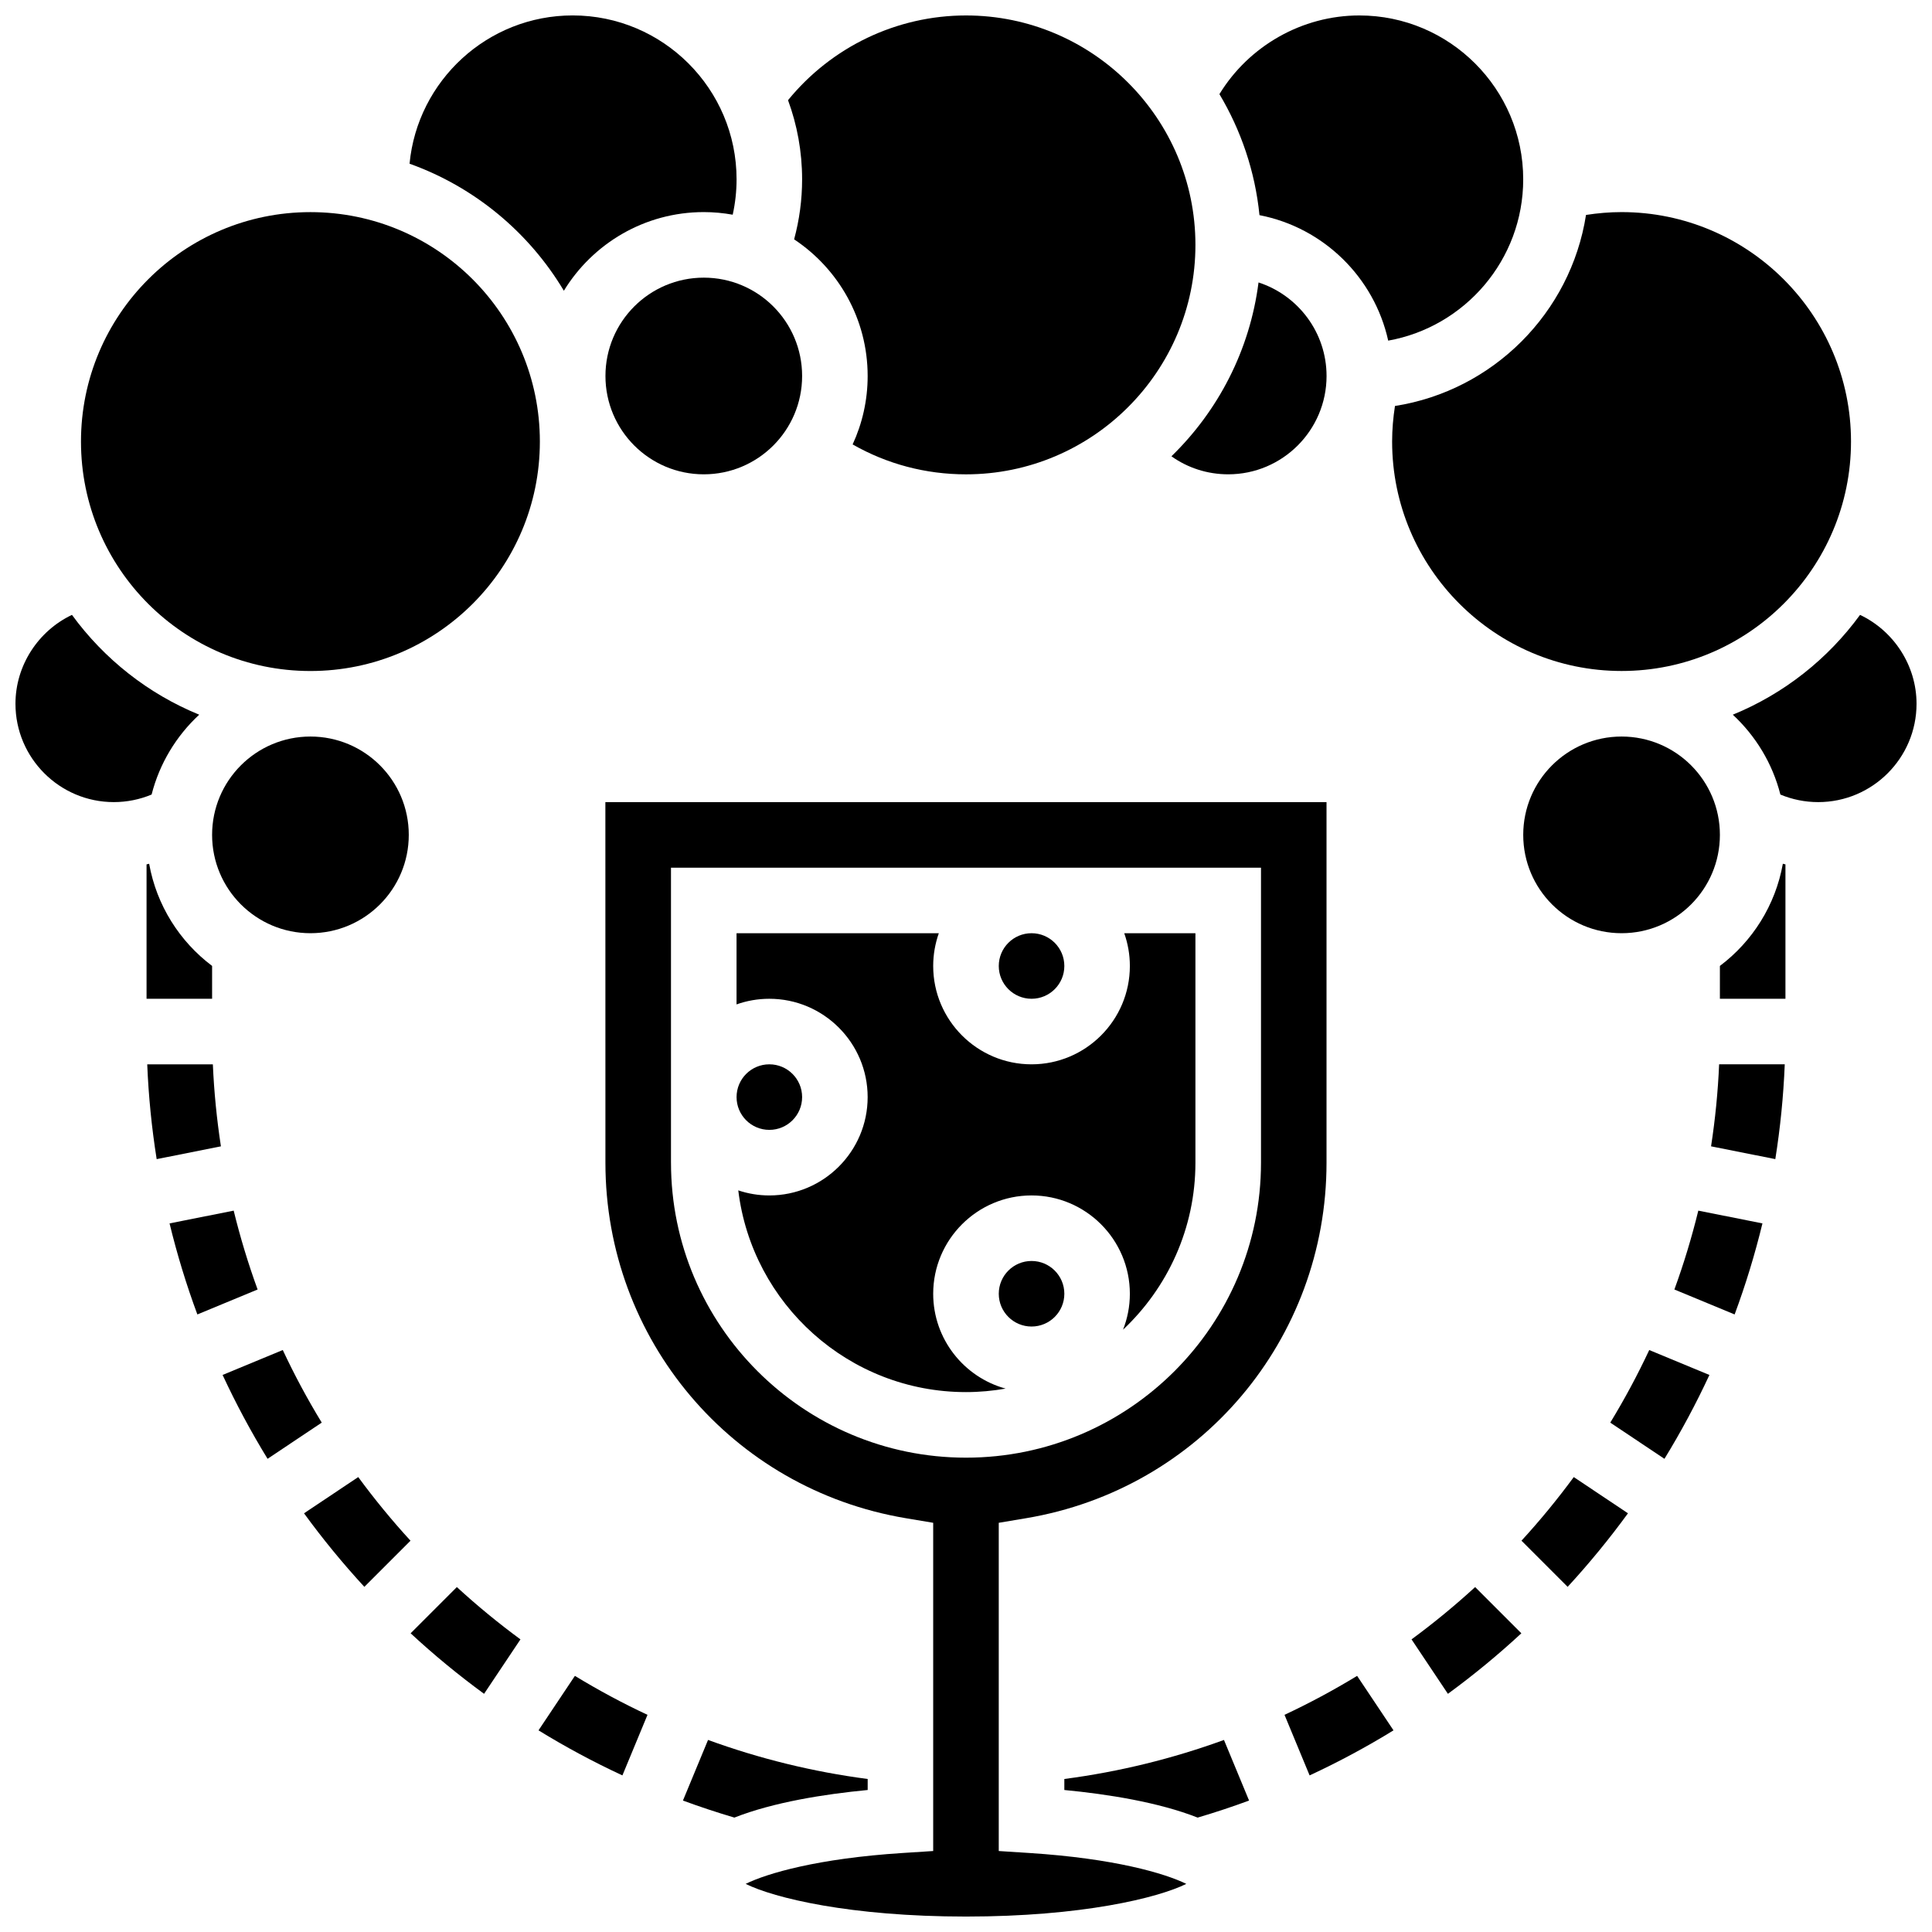
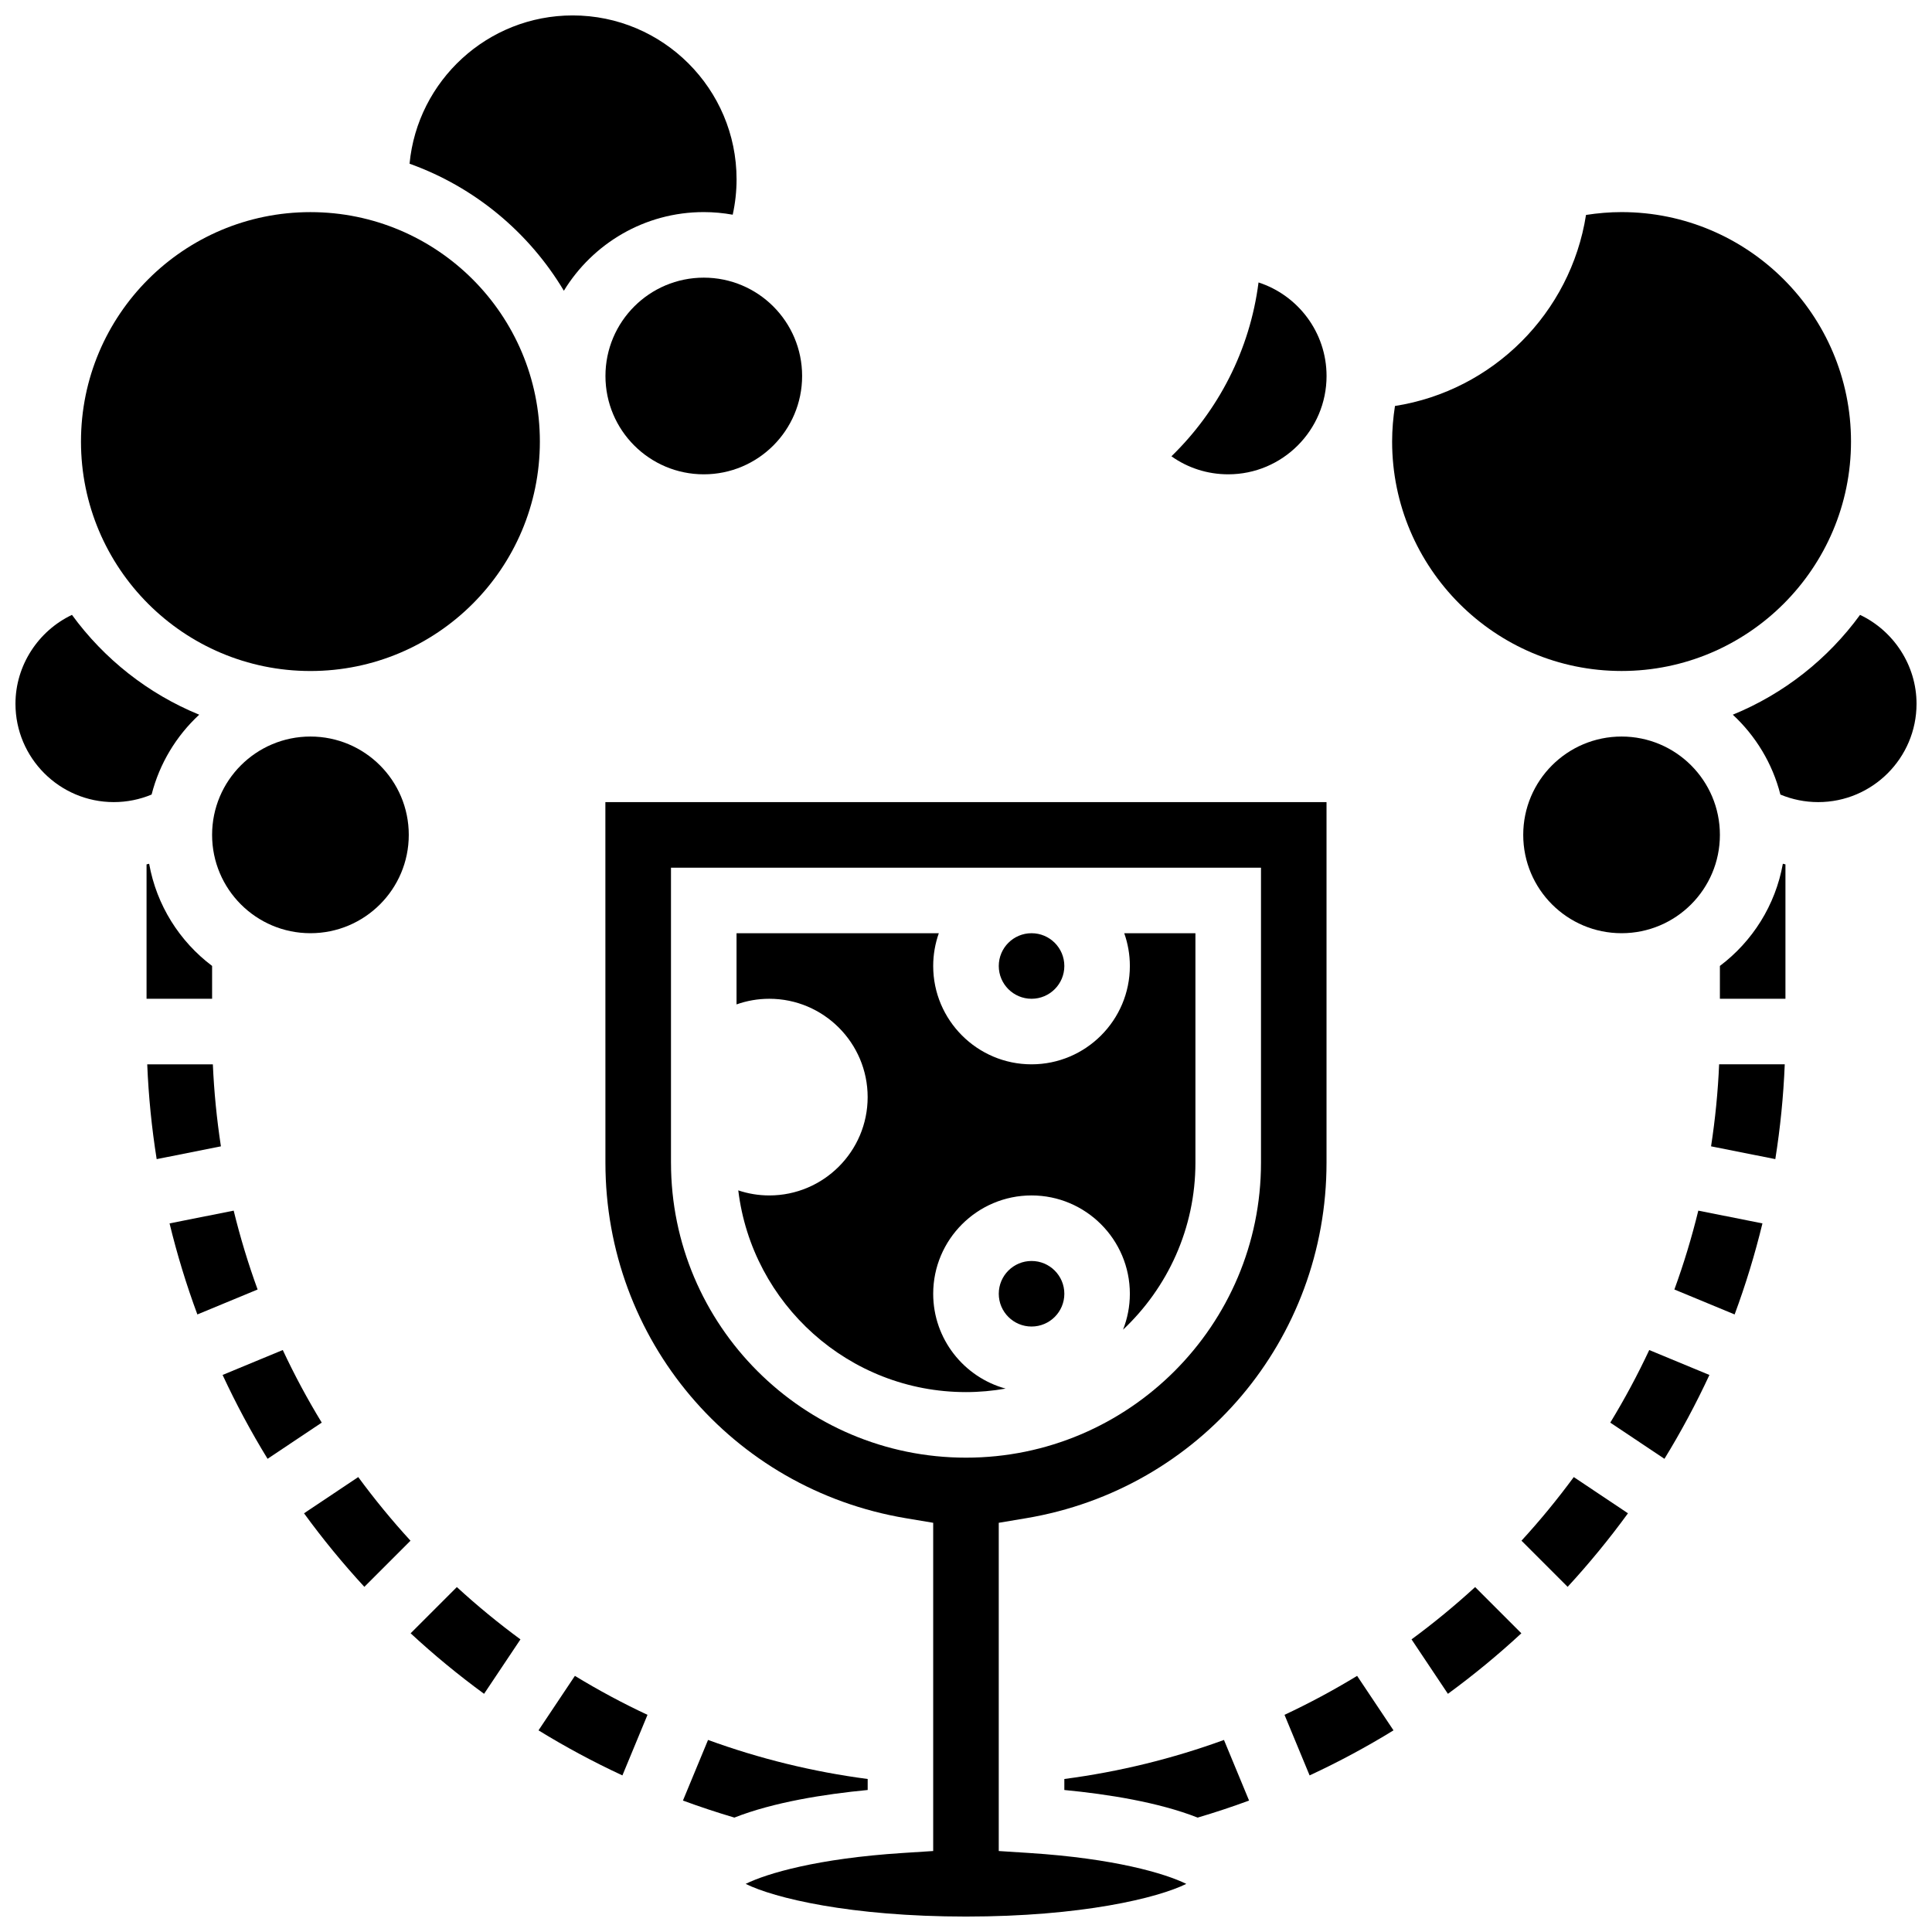
<svg xmlns="http://www.w3.org/2000/svg" width="800px" height="800px" version="1.1" viewBox="144 144 512 512">
  <defs>
    <clipPath id="f">
      <path d="m148.09 306h48.906v51h-48.906z" />
    </clipPath>
    <clipPath id="e">
      <path d="m252 148.09h88v73.906h-88z" />
    </clipPath>
    <clipPath id="d">
-       <path d="m352 148.09h109v121.91h-109z" />
-     </clipPath>
+       </clipPath>
    <clipPath id="c">
-       <path d="m467 148.09h81v86.906h-81z" />
-     </clipPath>
+       </clipPath>
    <clipPath id="b">
      <path d="m603 306h48.902v51h-48.902z" />
    </clipPath>
    <clipPath id="a">
      <path d="m304 356h192v295.9h-192z" />
    </clipPath>
  </defs>
  <g clip-path="url(#f)">
    <path d="m196.79 333.4c-13.555-5.539-25.207-14.777-33.719-26.453-8.922 4.234-14.973 13.387-14.973 23.559 0 14.371 11.691 26.059 26.059 26.059 3.461 0 6.867-0.688 10.02-2.004 2.098-8.242 6.559-15.551 12.613-21.16z" />
  </g>
  <path d="m287.07 261.02c0 33.582-27.223 60.805-60.805 60.805-33.578 0-60.805-27.223-60.805-60.805s27.227-60.805 60.805-60.805c33.582 0 60.805 27.223 60.805 60.805" />
  <g clip-path="url(#e)">
    <path d="m293.43 221.05c7.637-12.488 21.402-20.844 37.082-20.844 2.617 0 5.172 0.246 7.664 0.691 0.672-3.059 1.023-6.188 1.023-9.375 0-23.949-19.484-43.434-43.434-43.434-22.555 0-41.141 17.281-43.23 39.297 17.215 6.156 31.652 18.184 40.895 33.664z" />
  </g>
  <path d="m200.21 399.98c-8.602-6.473-14.719-16.062-16.684-27.074-0.23 0.051-0.457 0.117-0.688 0.164v35.617h17.371z" />
  <path d="m224.57 545.04c4.949 6.797 10.289 13.305 15.988 19.492l12.23-12.23c-4.949-5.394-9.562-11.027-13.852-16.863z" />
  <path d="m218.94 501.77-15.949 6.606c3.547 7.641 7.527 15.062 11.918 22.223l14.355-9.594c-3.801-6.231-7.246-12.648-10.324-19.234z" />
  <path d="m205.93 464.83-16.996 3.383c1.996 8.215 4.457 16.27 7.371 24.129l15.965-6.613c-2.496-6.84-4.606-13.816-6.34-20.898z" />
  <path d="m200.41 426.06h-17.391c0.344 8.48 1.188 16.863 2.5 25.121l17.027-3.387c-1.098-7.172-1.82-14.422-2.137-21.734z" />
  <path d="m495.55 243.64c0-11.566-7.578-21.395-18.027-24.789-2.297 17.969-10.703 34.043-23.082 46.07 4.34 3.086 9.543 4.777 15.051 4.777 14.371 0 26.059-11.691 26.059-26.059z" />
  <path d="m252.33 365.25c0 14.391-11.668 26.059-26.062 26.059-14.391 0-26.059-11.668-26.059-26.059 0-14.395 11.668-26.059 26.059-26.059 14.395 0 26.062 11.664 26.062 26.059" />
  <g clip-path="url(#d)">
    <path d="m354.45 207.43c11.734 7.785 19.488 21.109 19.488 36.215 0 6.473-1.434 12.613-3.981 18.133 9.109 5.199 19.359 7.926 30.039 7.926 33.527 0 60.805-27.277 60.805-60.805 0.004-33.527-27.273-60.805-60.801-60.805-18.355 0-35.652 8.324-47.164 22.457 2.41 6.539 3.731 13.605 3.731 20.977 0 5.426-0.723 10.746-2.117 15.902z" />
  </g>
  <path d="m513.68 251.59c-0.48 3.106-0.754 6.254-0.754 9.422 0 33.527 27.277 60.805 60.805 60.805 33.527 0 60.805-27.277 60.805-60.805s-27.277-60.805-60.805-60.805c-3.168 0-6.316 0.273-9.422 0.754-4.07 25.984-24.648 46.562-50.629 50.629z" />
  <g clip-path="url(#c)">
    <path d="m511.89 234.27c20.309-3.629 35.777-21.406 35.777-42.742 0-23.949-19.484-43.434-43.434-43.434-15.168 0-29.25 8.062-37.074 20.852 5.711 9.566 9.449 20.445 10.617 32.07 16.949 3.289 30.402 16.457 34.113 33.254z" />
  </g>
  <path d="m599.79 365.25c0 14.391-11.668 26.059-26.059 26.059-14.395 0-26.059-11.668-26.059-26.059 0-14.395 11.664-26.059 26.059-26.059 14.391 0 26.059 11.664 26.059 26.059" />
  <path d="m252.82 576.84c6.156 5.703 12.656 11.059 19.465 16.039l9.641-14.426c-5.84-4.297-11.469-8.918-16.855-13.863z" />
  <path d="m356.57 243.64c0 14.391-11.668 26.059-26.059 26.059-14.391 0-26.059-11.668-26.059-26.059 0-14.395 11.668-26.059 26.059-26.059 14.391 0 26.059 11.664 26.059 26.059" />
  <path d="m587.73 485.73 15.965 6.613c2.914-7.859 5.375-15.914 7.371-24.129l-16.996-3.383c-1.734 7.082-3.844 14.059-6.34 20.898z" />
  <path d="m570.74 521.01 14.355 9.594c4.391-7.16 8.367-14.582 11.918-22.223l-15.949-6.606c-3.082 6.582-6.527 13-10.324 19.234z" />
  <path d="m547.21 552.3 12.23 12.23c5.699-6.188 11.039-12.695 15.988-19.492l-14.363-9.598c-4.293 5.832-8.906 11.465-13.855 16.859z" />
  <path d="m484.41 598.45 6.648 16.051c7.68-3.562 15.102-7.555 22.234-11.941l-9.645-14.438c-6.227 3.793-12.648 7.242-19.238 10.328z" />
  <path d="m286.71 602.56c7.137 4.387 14.555 8.379 22.234 11.941l6.648-16.051c-6.594-3.082-13.012-6.535-19.238-10.328z" />
  <path d="m597.45 447.79 17.027 3.387c1.312-8.254 2.16-16.641 2.5-25.121h-17.391c-0.312 7.316-1.035 14.566-2.137 21.734z" />
  <g clip-path="url(#b)">
    <path d="m636.93 306.95c-8.508 11.68-20.168 20.914-33.719 26.453 6.055 5.609 10.516 12.918 12.613 21.164 3.156 1.312 6.562 2 10.02 2 14.367 0 26.059-11.691 26.059-26.059 0-10.172-6.051-19.324-14.973-23.559z" />
  </g>
  <path d="m599.79 399.98v8.707h17.371v-35.621c-0.23-0.047-0.457-0.113-0.688-0.164-1.965 11.016-8.082 20.605-16.684 27.078z" />
  <path d="m518.07 578.45 9.641 14.43c6.809-4.981 13.309-10.336 19.465-16.039l-12.25-12.25c-5.391 4.941-11.016 9.566-16.855 13.859z" />
  <path d="m426.06 400c0 4.797-3.891 8.684-8.688 8.684s-8.688-3.887-8.688-8.684c0-4.801 3.891-8.688 8.688-8.688s8.688 3.887 8.688 8.688" />
  <path d="m426.06 486.86c0 4.797-3.891 8.684-8.688 8.684s-8.688-3.887-8.688-8.684 3.891-8.688 8.688-8.688 8.688 3.891 8.688 8.688" />
  <path d="m460.8 391.31h-18.867c0.965 2.719 1.492 5.641 1.492 8.688 0 14.371-11.691 26.059-26.059 26.059-14.367 0-26.059-11.691-26.059-26.059 0-3.043 0.531-5.969 1.492-8.688h-53.609v18.867c2.719-0.965 5.641-1.492 8.688-1.492 14.367 0 26.059 11.691 26.059 26.059 0 14.371-11.691 26.059-26.059 26.059-2.875 0-5.637-0.473-8.227-1.34 3.641 30.074 29.301 53.457 60.344 53.457 3.582 0 7.086-0.328 10.5-0.926-11.043-3.023-19.188-13.145-19.188-25.133 0-14.371 11.691-26.059 26.059-26.059 14.367 0 26.059 11.691 26.059 26.059 0 3.359-0.645 6.566-1.809 9.52 11.797-11.098 19.184-26.832 19.184-44.266z" />
  <path d="m373.94 615.45c-14.531-1.902-28.703-5.387-42.301-10.348l-6.652 16.062c4.469 1.648 9.016 3.152 13.629 4.516 10.352-4.074 23.797-6.207 35.328-7.312v-2.918z" />
  <path d="m426.06 615.45v2.918c11.527 1.109 24.977 3.238 35.328 7.316 4.613-1.363 9.16-2.867 13.629-4.516l-6.652-16.062c-13.602 4.957-27.773 8.441-42.305 10.344z" />
-   <path d="m356.57 434.74c0 4.801-3.891 8.688-8.688 8.688s-8.684-3.887-8.684-8.688c0-4.797 3.887-8.684 8.684-8.684s8.688 3.887 8.688 8.684" />
  <g clip-path="url(#a)">
    <path d="m408.68 634.54v-86.984l7.25-1.215c46.133-7.738 79.613-47.363 79.613-94.219v-95.551h-191.1-0.012l0.012 95.551c0 46.855 33.484 86.48 79.613 94.219l7.25 1.215v86.984l-8.129 0.523c-22.465 1.445-35.883 5.387-41.57 8.184 7.527 3.731 27.688 8.66 58.387 8.66 30.695 0 50.855-4.93 58.387-8.66-5.691-2.797-19.105-6.738-41.57-8.184zm-86.863-182.42v-78.176h156.36v78.176c0 43.105-35.07 78.176-78.176 78.176-43.109 0-78.18-35.07-78.18-78.176z" />
  </g>
</svg>